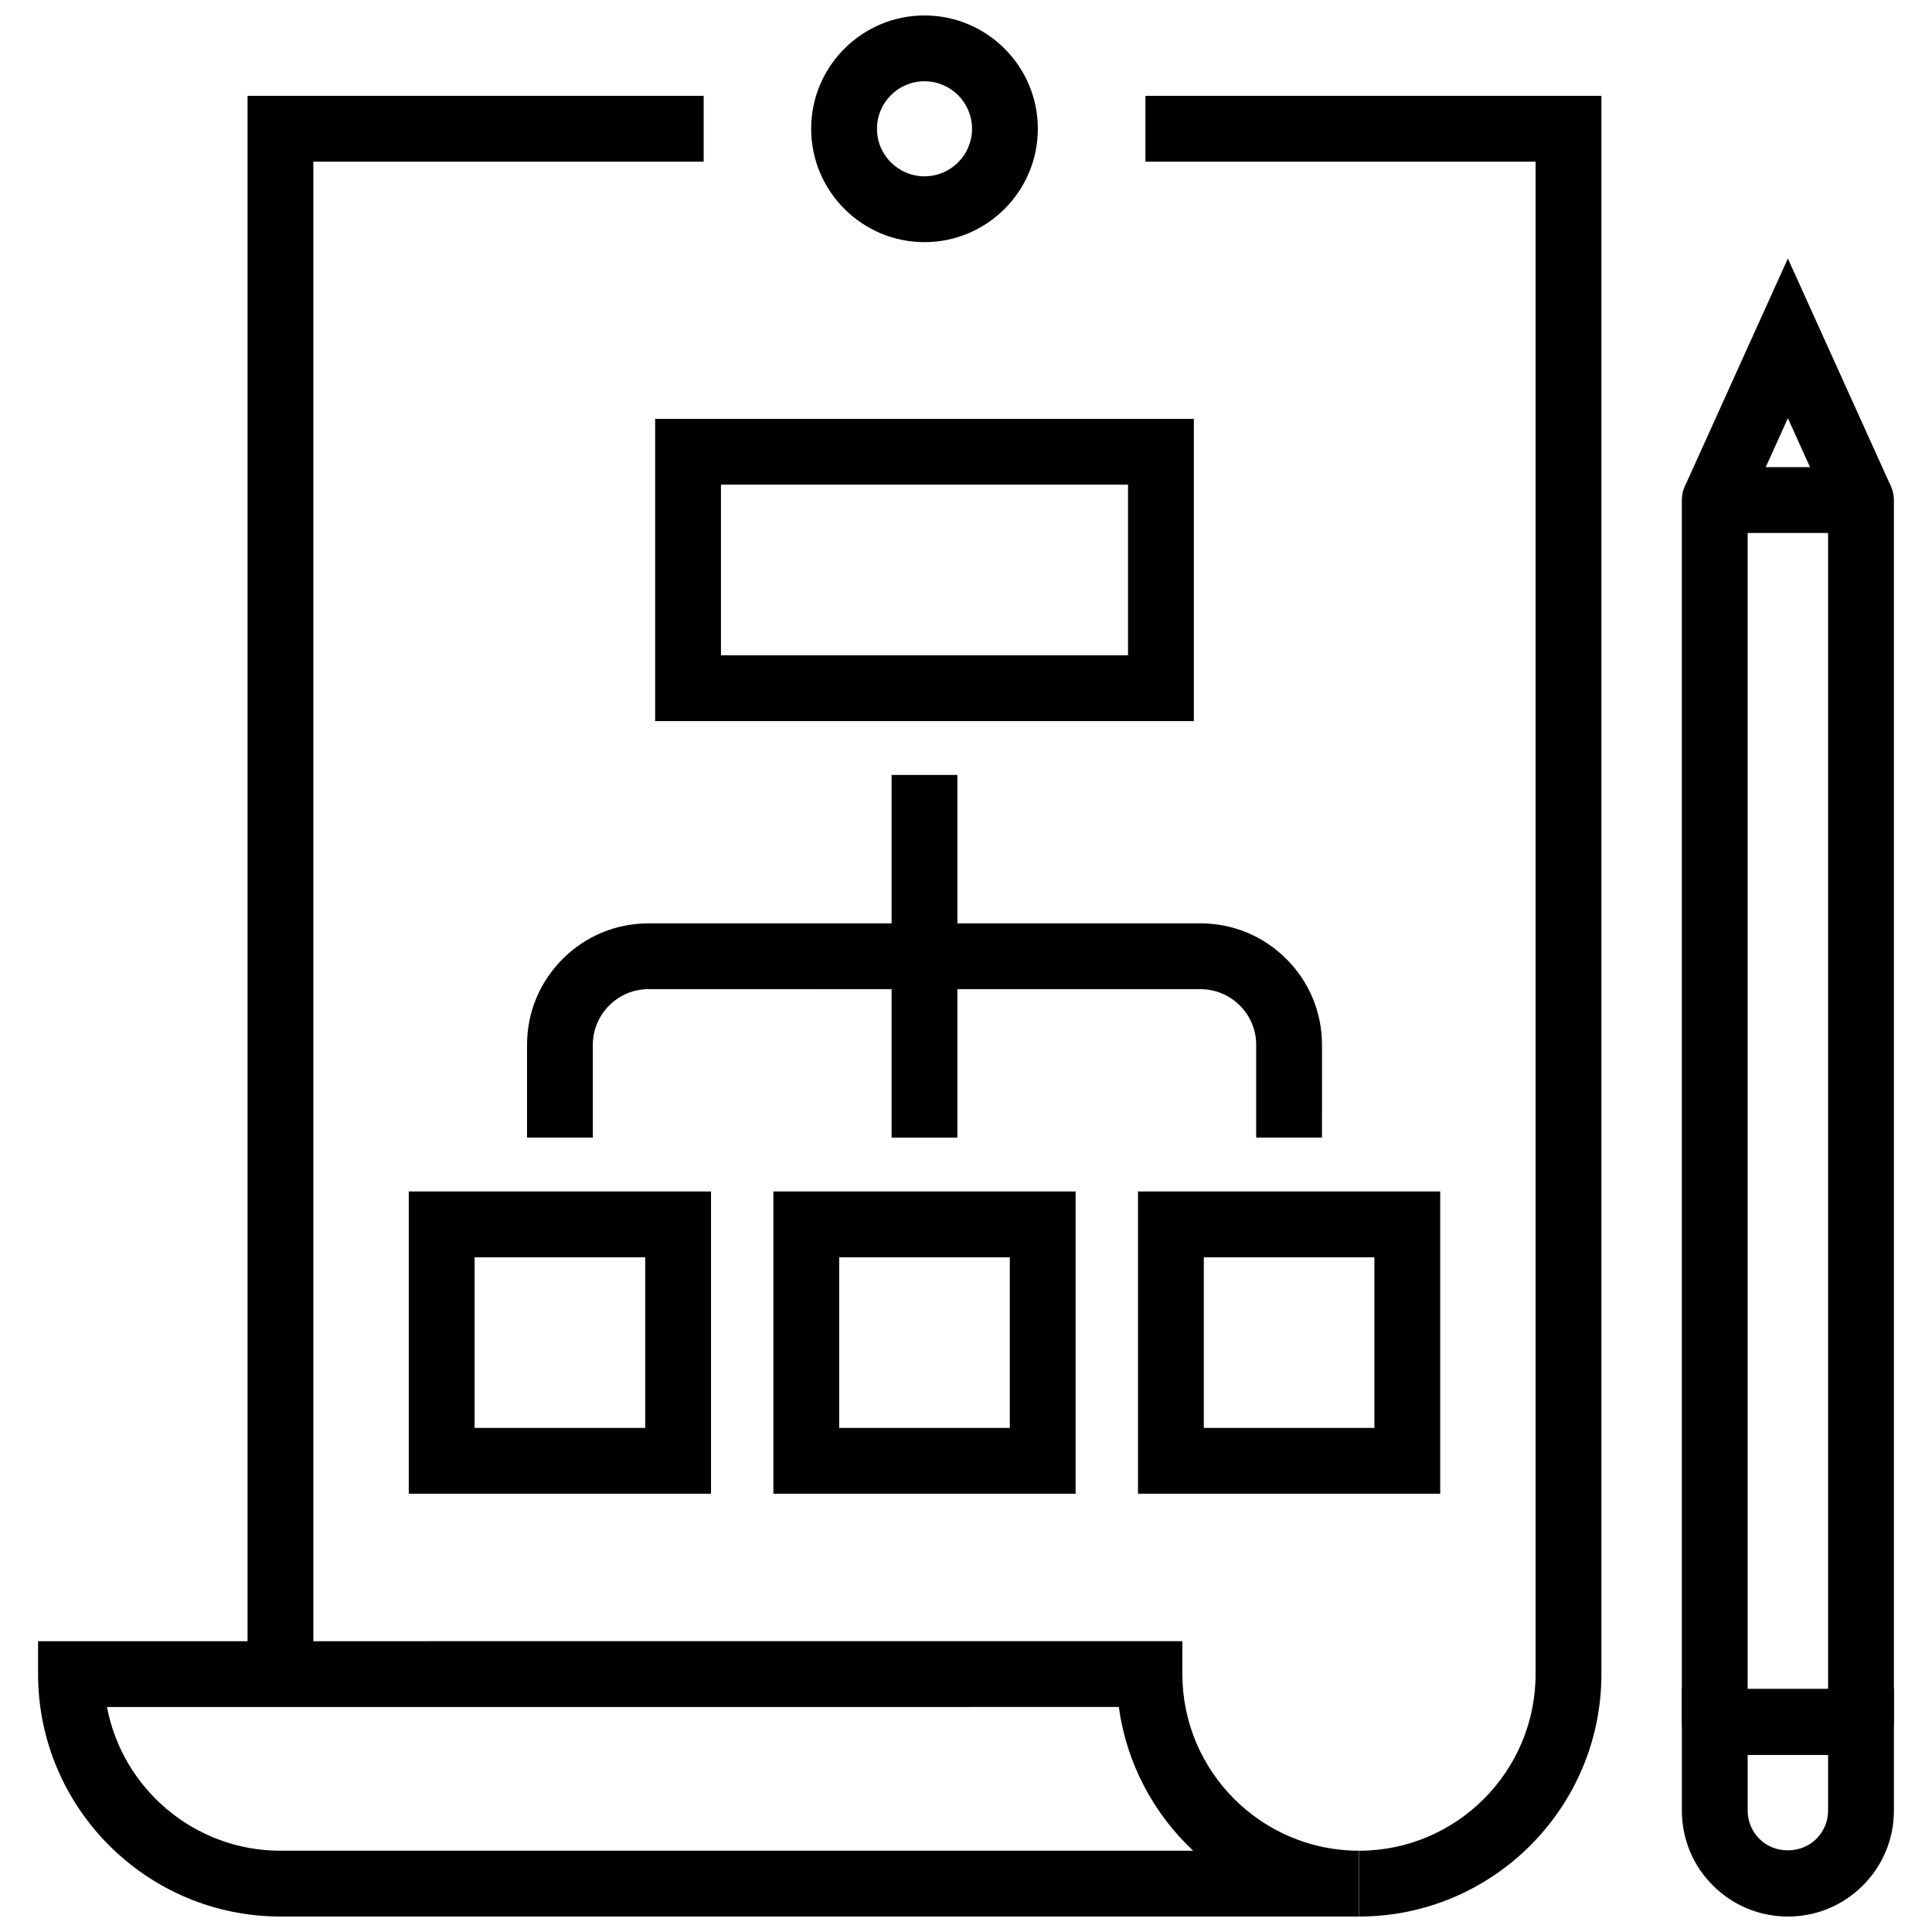
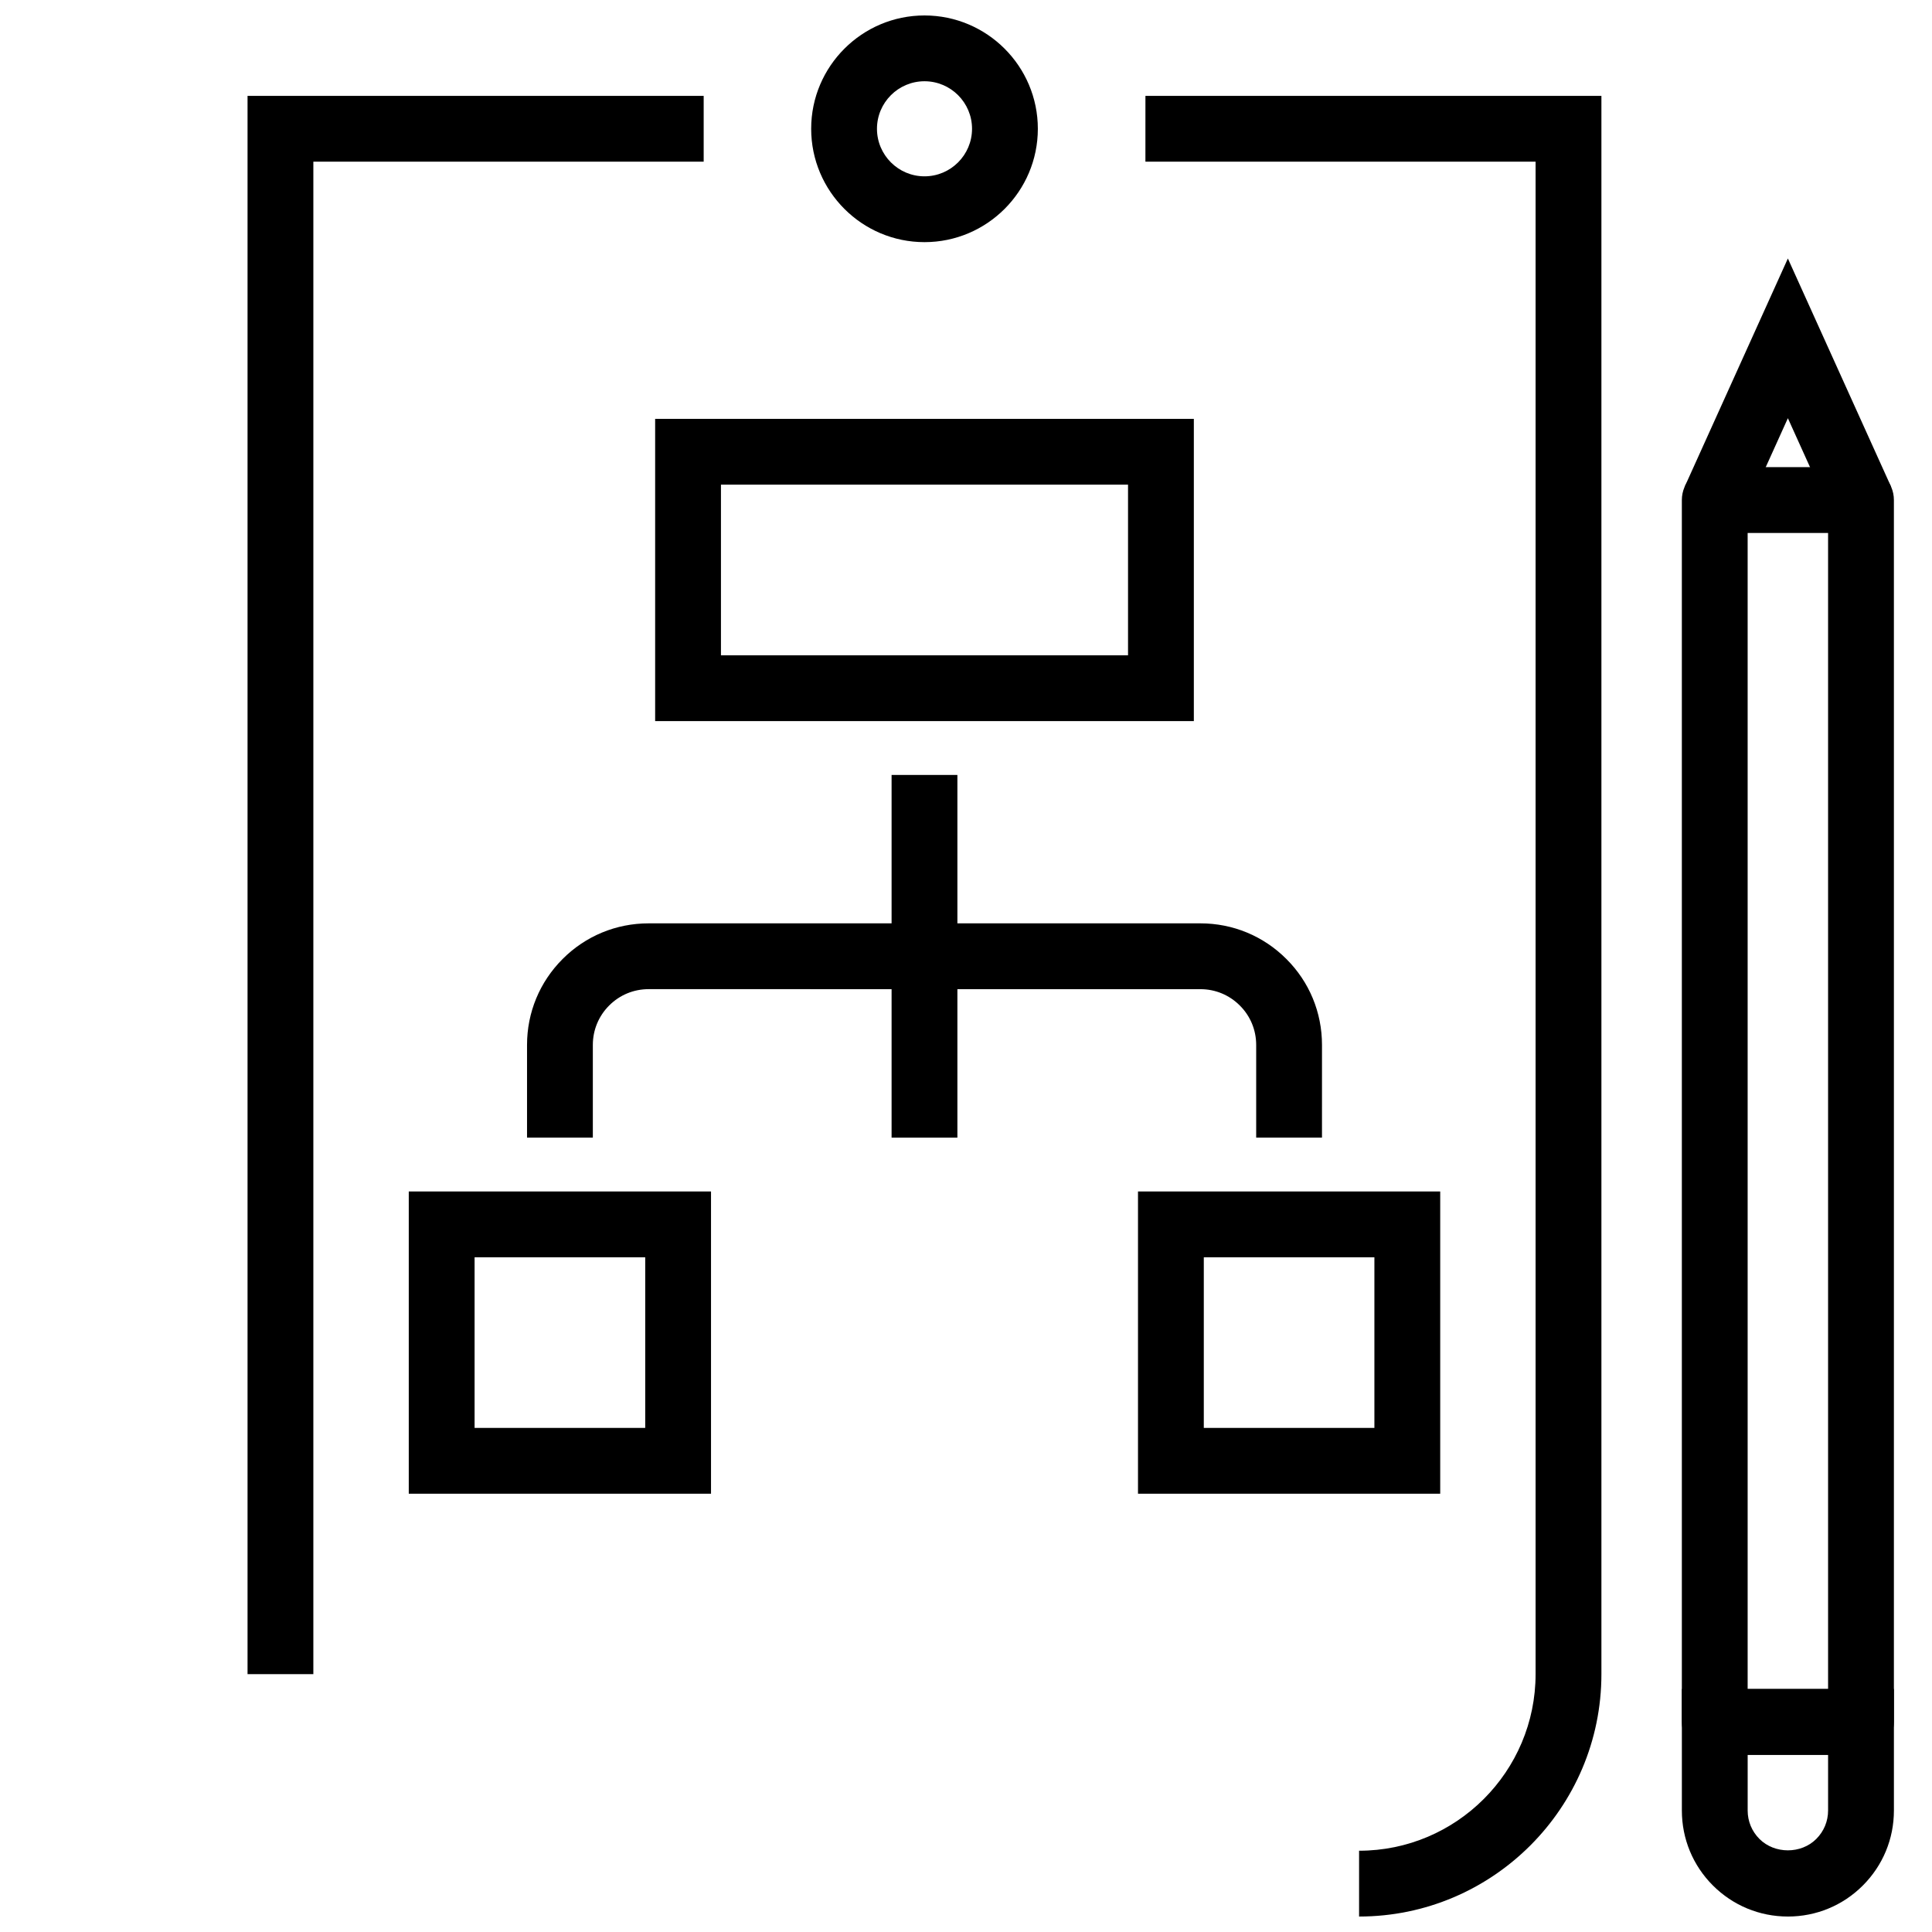
<svg xmlns="http://www.w3.org/2000/svg" width="800px" height="800px" version="1.1" viewBox="144 144 512 512">
  <defs>
    <clipPath id="d">
      <path d="m589 591h57v60.902h-57z" />
    </clipPath>
    <clipPath id="c">
      <path d="m447 169h122v482.9h-122z" />
    </clipPath>
    <clipPath id="b">
-       <path d="m154 578h351v73.902h-351z" />
-     </clipPath>
+       </clipPath>
    <clipPath id="a">
      <path d="m358 148.09h62v60.906h-62z" />
    </clipPath>
  </defs>
  <g clip-path="url(#d)">
    <path d="m617.81 651.9c-7.516 0-14.57-2.93-19.879-8.234-5.301-5.305-8.219-12.359-8.219-19.863v-32.199h56.195v32.199c0 7.508-2.922 14.562-8.23 19.871-5.289 5.297-12.348 8.227-19.867 8.227zm-10.66-42.855v14.758c0 2.848 1.109 5.516 3.117 7.531 4.027 4.035 11.062 4.027 15.062 0.008 2.023-2.019 3.133-4.691 3.133-7.535v-14.758z" />
  </g>
  <path d="m629.24 280.11-11.434-25.285-11.43 25.285-15.891-7.184 27.32-60.426 27.324 60.426z" />
  <path d="m637.18 609.05h-38.754c-4.812 0-8.719-3.906-8.719-8.723v-323.81c0-4.812 3.906-8.719 8.719-8.719h38.754c4.82 0 8.723 3.906 8.723 8.719v323.81c0 4.816-3.902 8.723-8.723 8.723zm-30.035-17.441h21.316v-306.37h-21.316z" />
  <path d="m227.04 587.66h-17.438v-418.25h120.88v17.438h-103.44z" />
  <g clip-path="url(#c)">
    <path d="m504.17 651.9v-17.438c25.797 0 46.777-20.996 46.777-46.809v-400.81h-103.4l0.004-17.438h120.84v418.25c0 35.426-28.812 64.246-64.219 64.246z" />
  </g>
  <g clip-path="url(#b)">
    <path d="m504.15 651.9h-285.82c-35.418 0-64.234-28.816-64.242-64.242v-8.719l303.25-0.016v8.719c0 25.809 21 46.816 46.801 46.816zm-331.8-55.52c4.098 21.656 23.164 38.082 45.984 38.082h241.86c-10.48-9.848-17.66-23.16-19.695-38.094z" />
  </g>
  <g clip-path="url(#a)">
    <path d="m389 208.17c-16.559 0-30.031-13.477-30.031-30.043 0-16.559 13.477-30.031 30.031-30.031 16.562 0 30.039 13.473 30.039 30.031 0 16.566-13.477 30.043-30.039 30.043zm0-42.637c-6.941 0-12.594 5.648-12.594 12.594 0 6.949 5.648 12.602 12.594 12.602 6.949 0 12.598-5.656 12.598-12.602s-5.648-12.594-12.598-12.594z" />
  </g>
  <path d="m494.34 445.48h-17.438v-24.555c0-3.961-1.535-7.66-4.324-10.441-2.797-2.805-6.504-4.344-10.453-4.344l-146.24-0.004c-3.949 0-7.656 1.535-10.441 4.324-2.801 2.801-4.336 6.508-4.336 10.461v24.555h-17.438v-24.555c0-8.613 3.352-16.707 9.445-22.789 6.066-6.078 14.16-9.434 22.773-9.434h146.24c8.613 0 16.707 3.359 22.785 9.453 6.07 6.051 9.43 14.141 9.43 22.773z" />
  <path d="m380.28 349.37h17.438v96.117h-17.438z" />
-   <path d="m429.05 539.85h-80.098v-80.098h80.098zm-62.66-17.438h45.219v-45.219h-45.219z" />
  <path d="m460.38 335.1h-142.76v-80.098h142.76v80.098zm-125.32-17.438h107.88v-45.223h-107.88z" />
  <path d="m525.67 539.85h-80.09v-80.098h80.09zm-62.652-17.438h45.211v-45.219h-45.211z" />
  <path d="m332.43 539.85h-80.102v-80.098h80.098v80.098zm-62.66-17.438h45.219v-45.219h-45.219z" />
</svg>